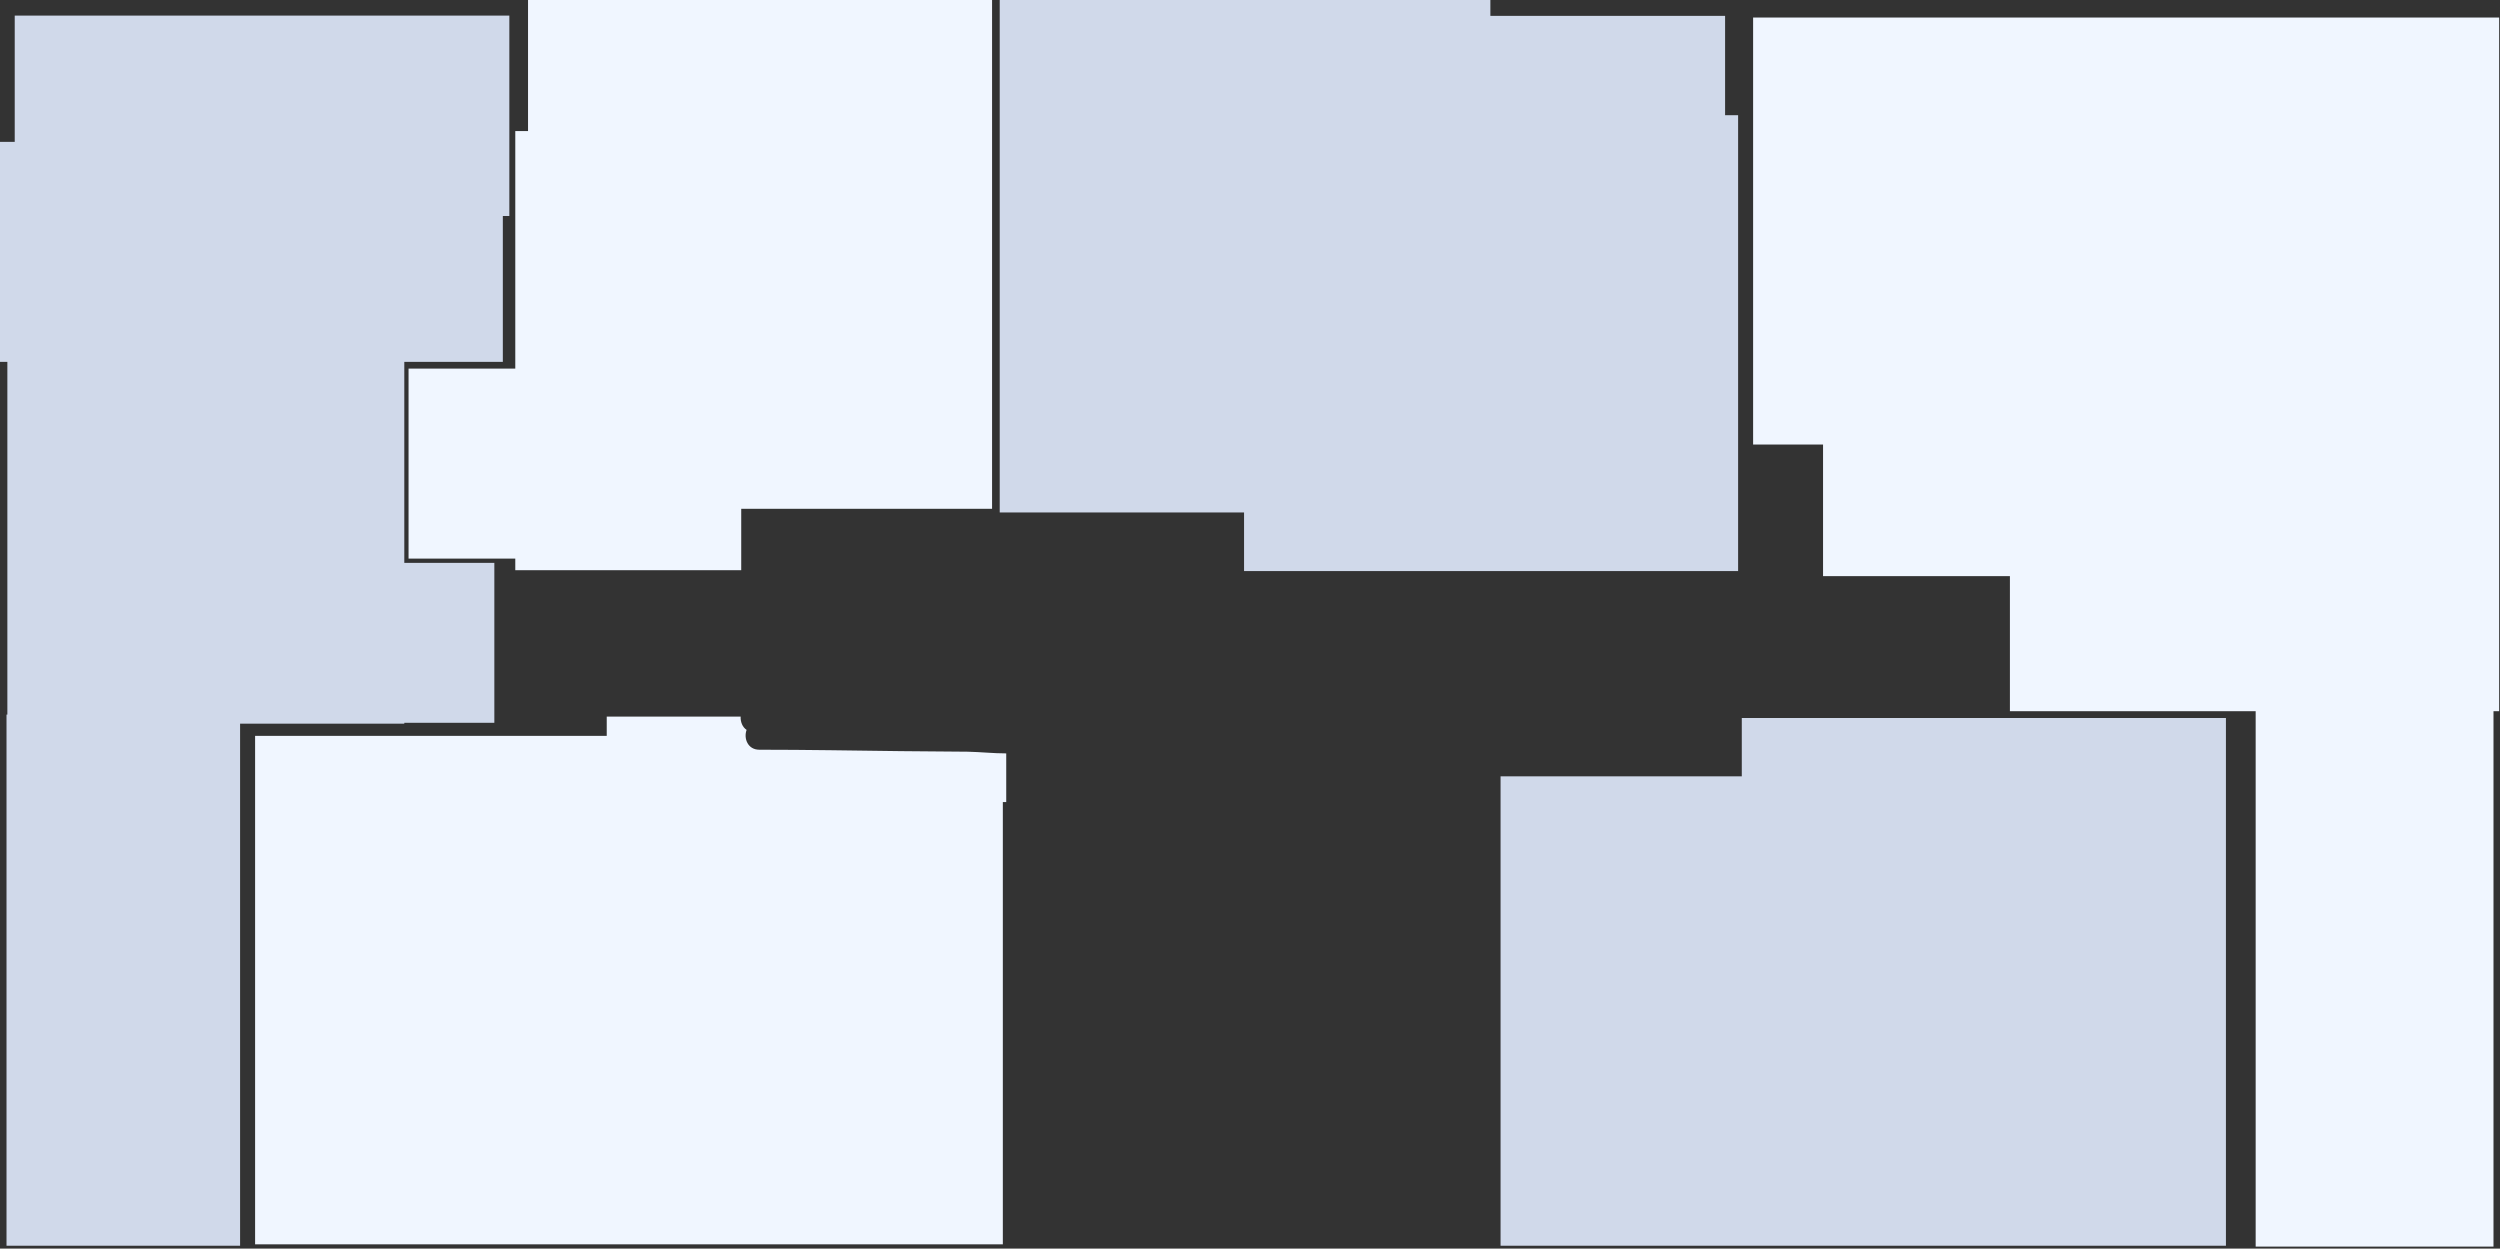
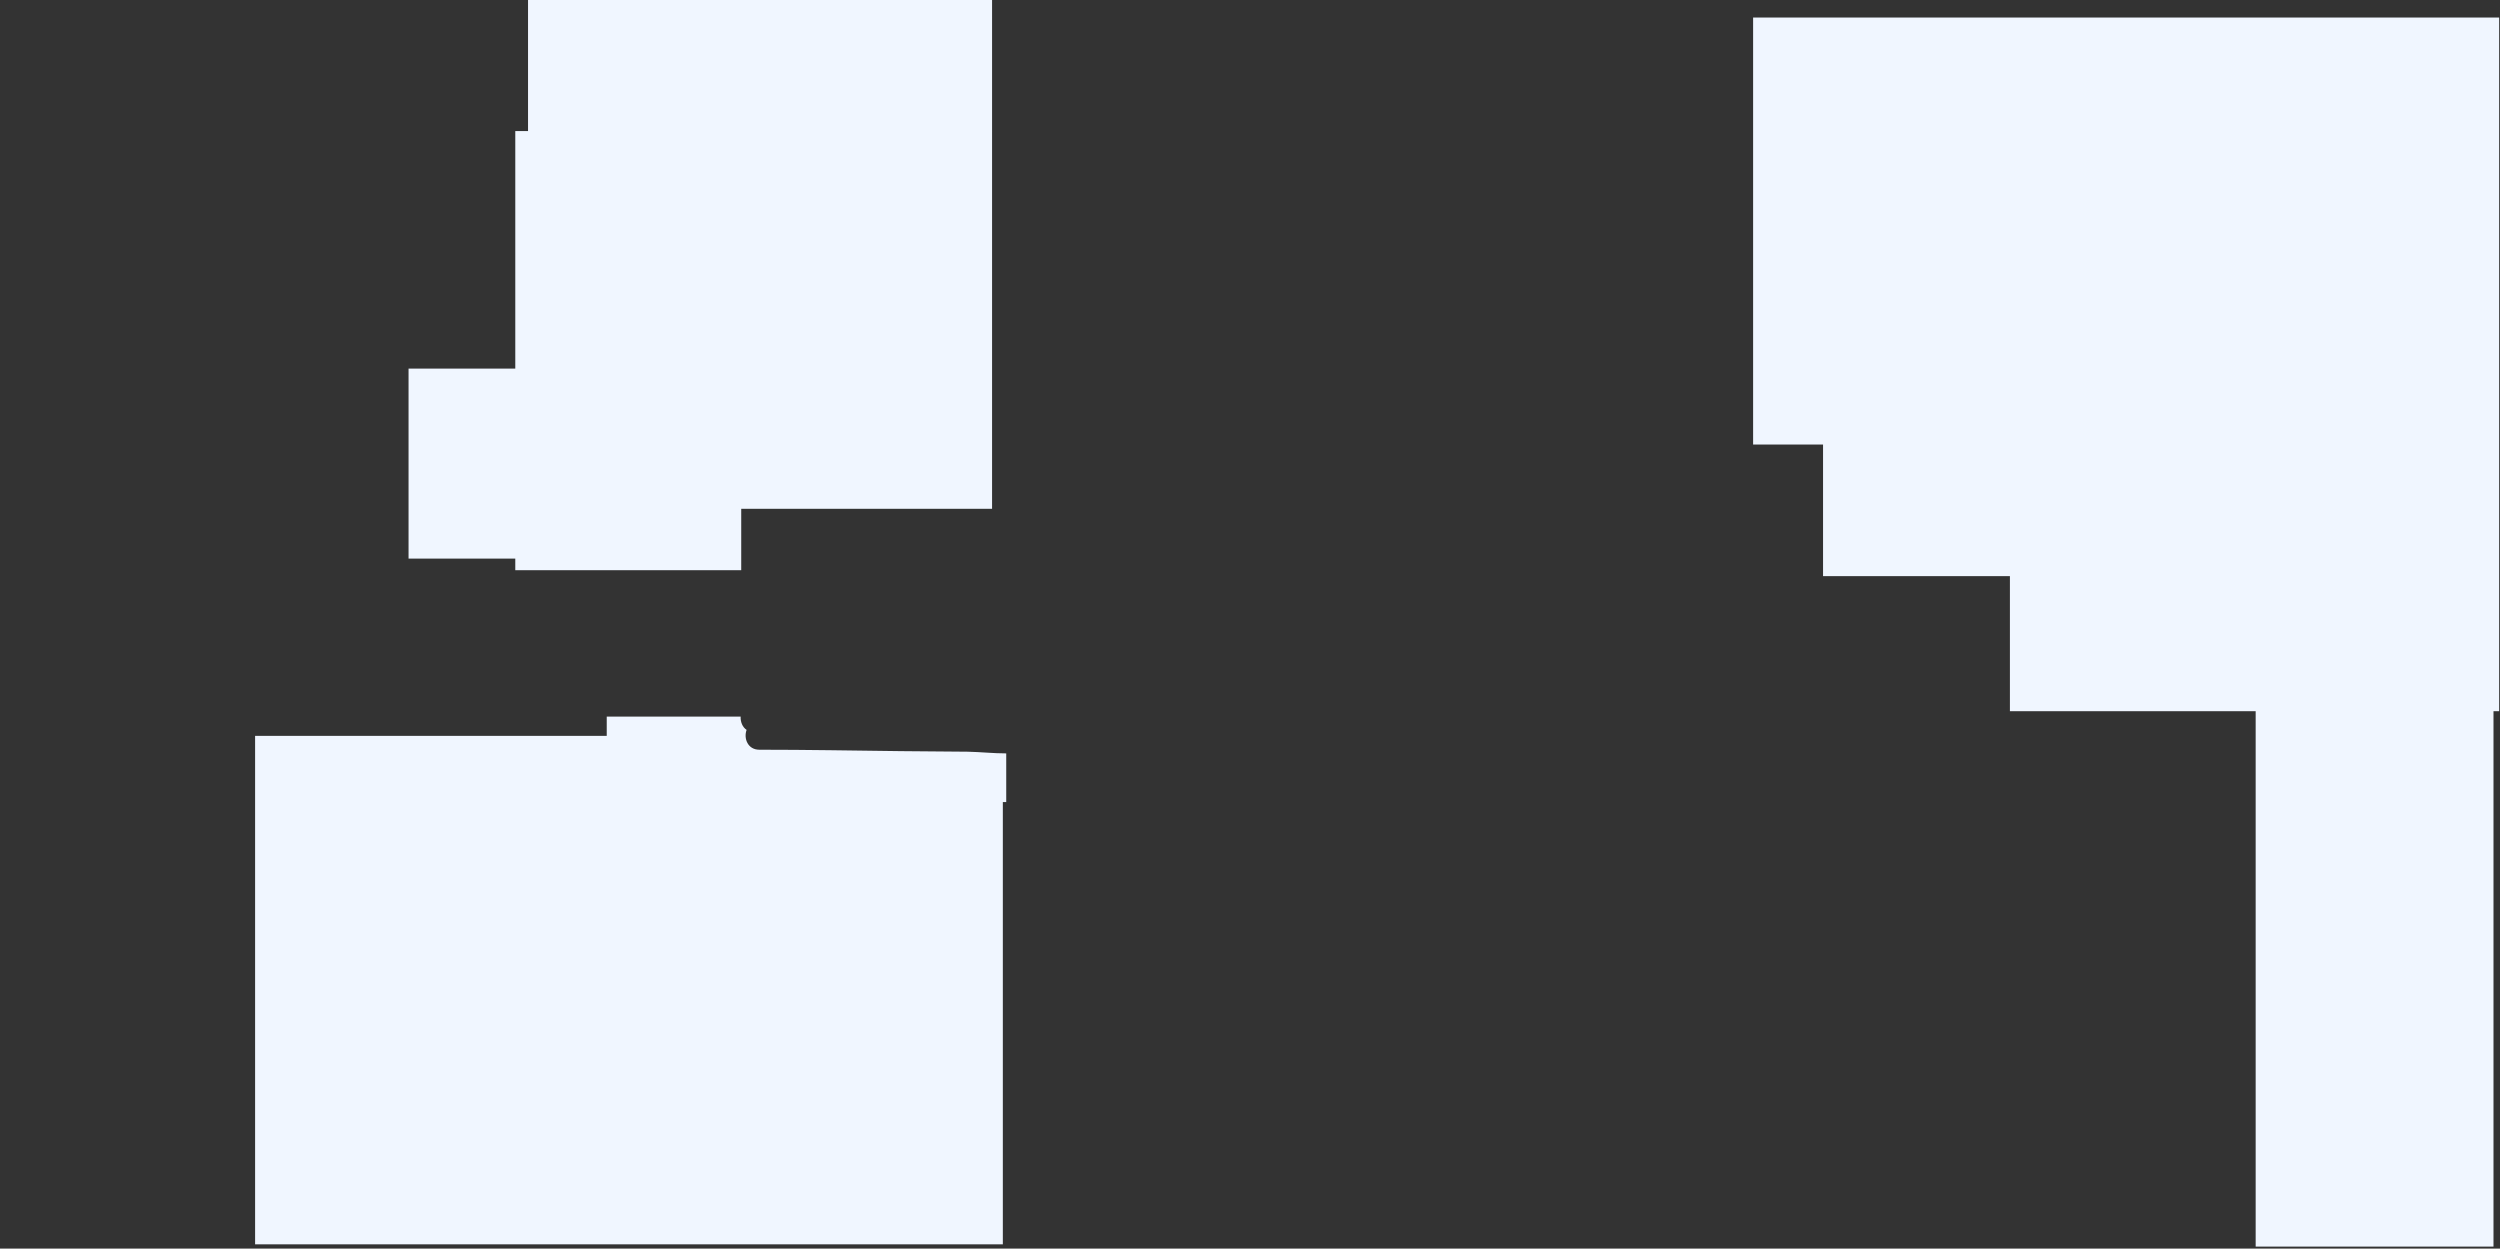
<svg xmlns="http://www.w3.org/2000/svg" width="883" height="441" fill="none">
  <rect width="100%" height="100%" fill="#333333" stroke="none" />
-   <path fill="#D0D9EA" d="M609.3 5.6h-82.9V0H353.1v181h86.3v20.7h174.5v-161h-4.6zM615.2 253.602v20.6H530v165.8h256.2v-186.4zM179.9 5.5H5.2v44.6H0v77.7h2.6v124.6h-.3V440h82.5V255.6h58v-.3h31.8v-56.5h-31.8v-71h34.8V76.3h2.3z" />
  <path fill="#F0F6FF" d="M350.4 0H186.5v46.3H182v83.9h-37.7v67.1H182v4.1h79.8v-21.7h88.6zM341.8 265.502c-7.9-.1-15.8-.1-23.7-.2-16.6-.2-33.2-.5-49.9-.5-4.1 0-5.6-4-4.5-7-1.5-1-2.2-2.9-2.1-4.7h-47.3v6.8H90.1v179.6h264.1v-156.2h1.2v-17.2c-4.5 0-9.1-.5-13.6-.6M619.2 6.2v150.799h24.7v46.5h66v47.7h86.8v189.1h84v-189.1h2v-245z" />
</svg>